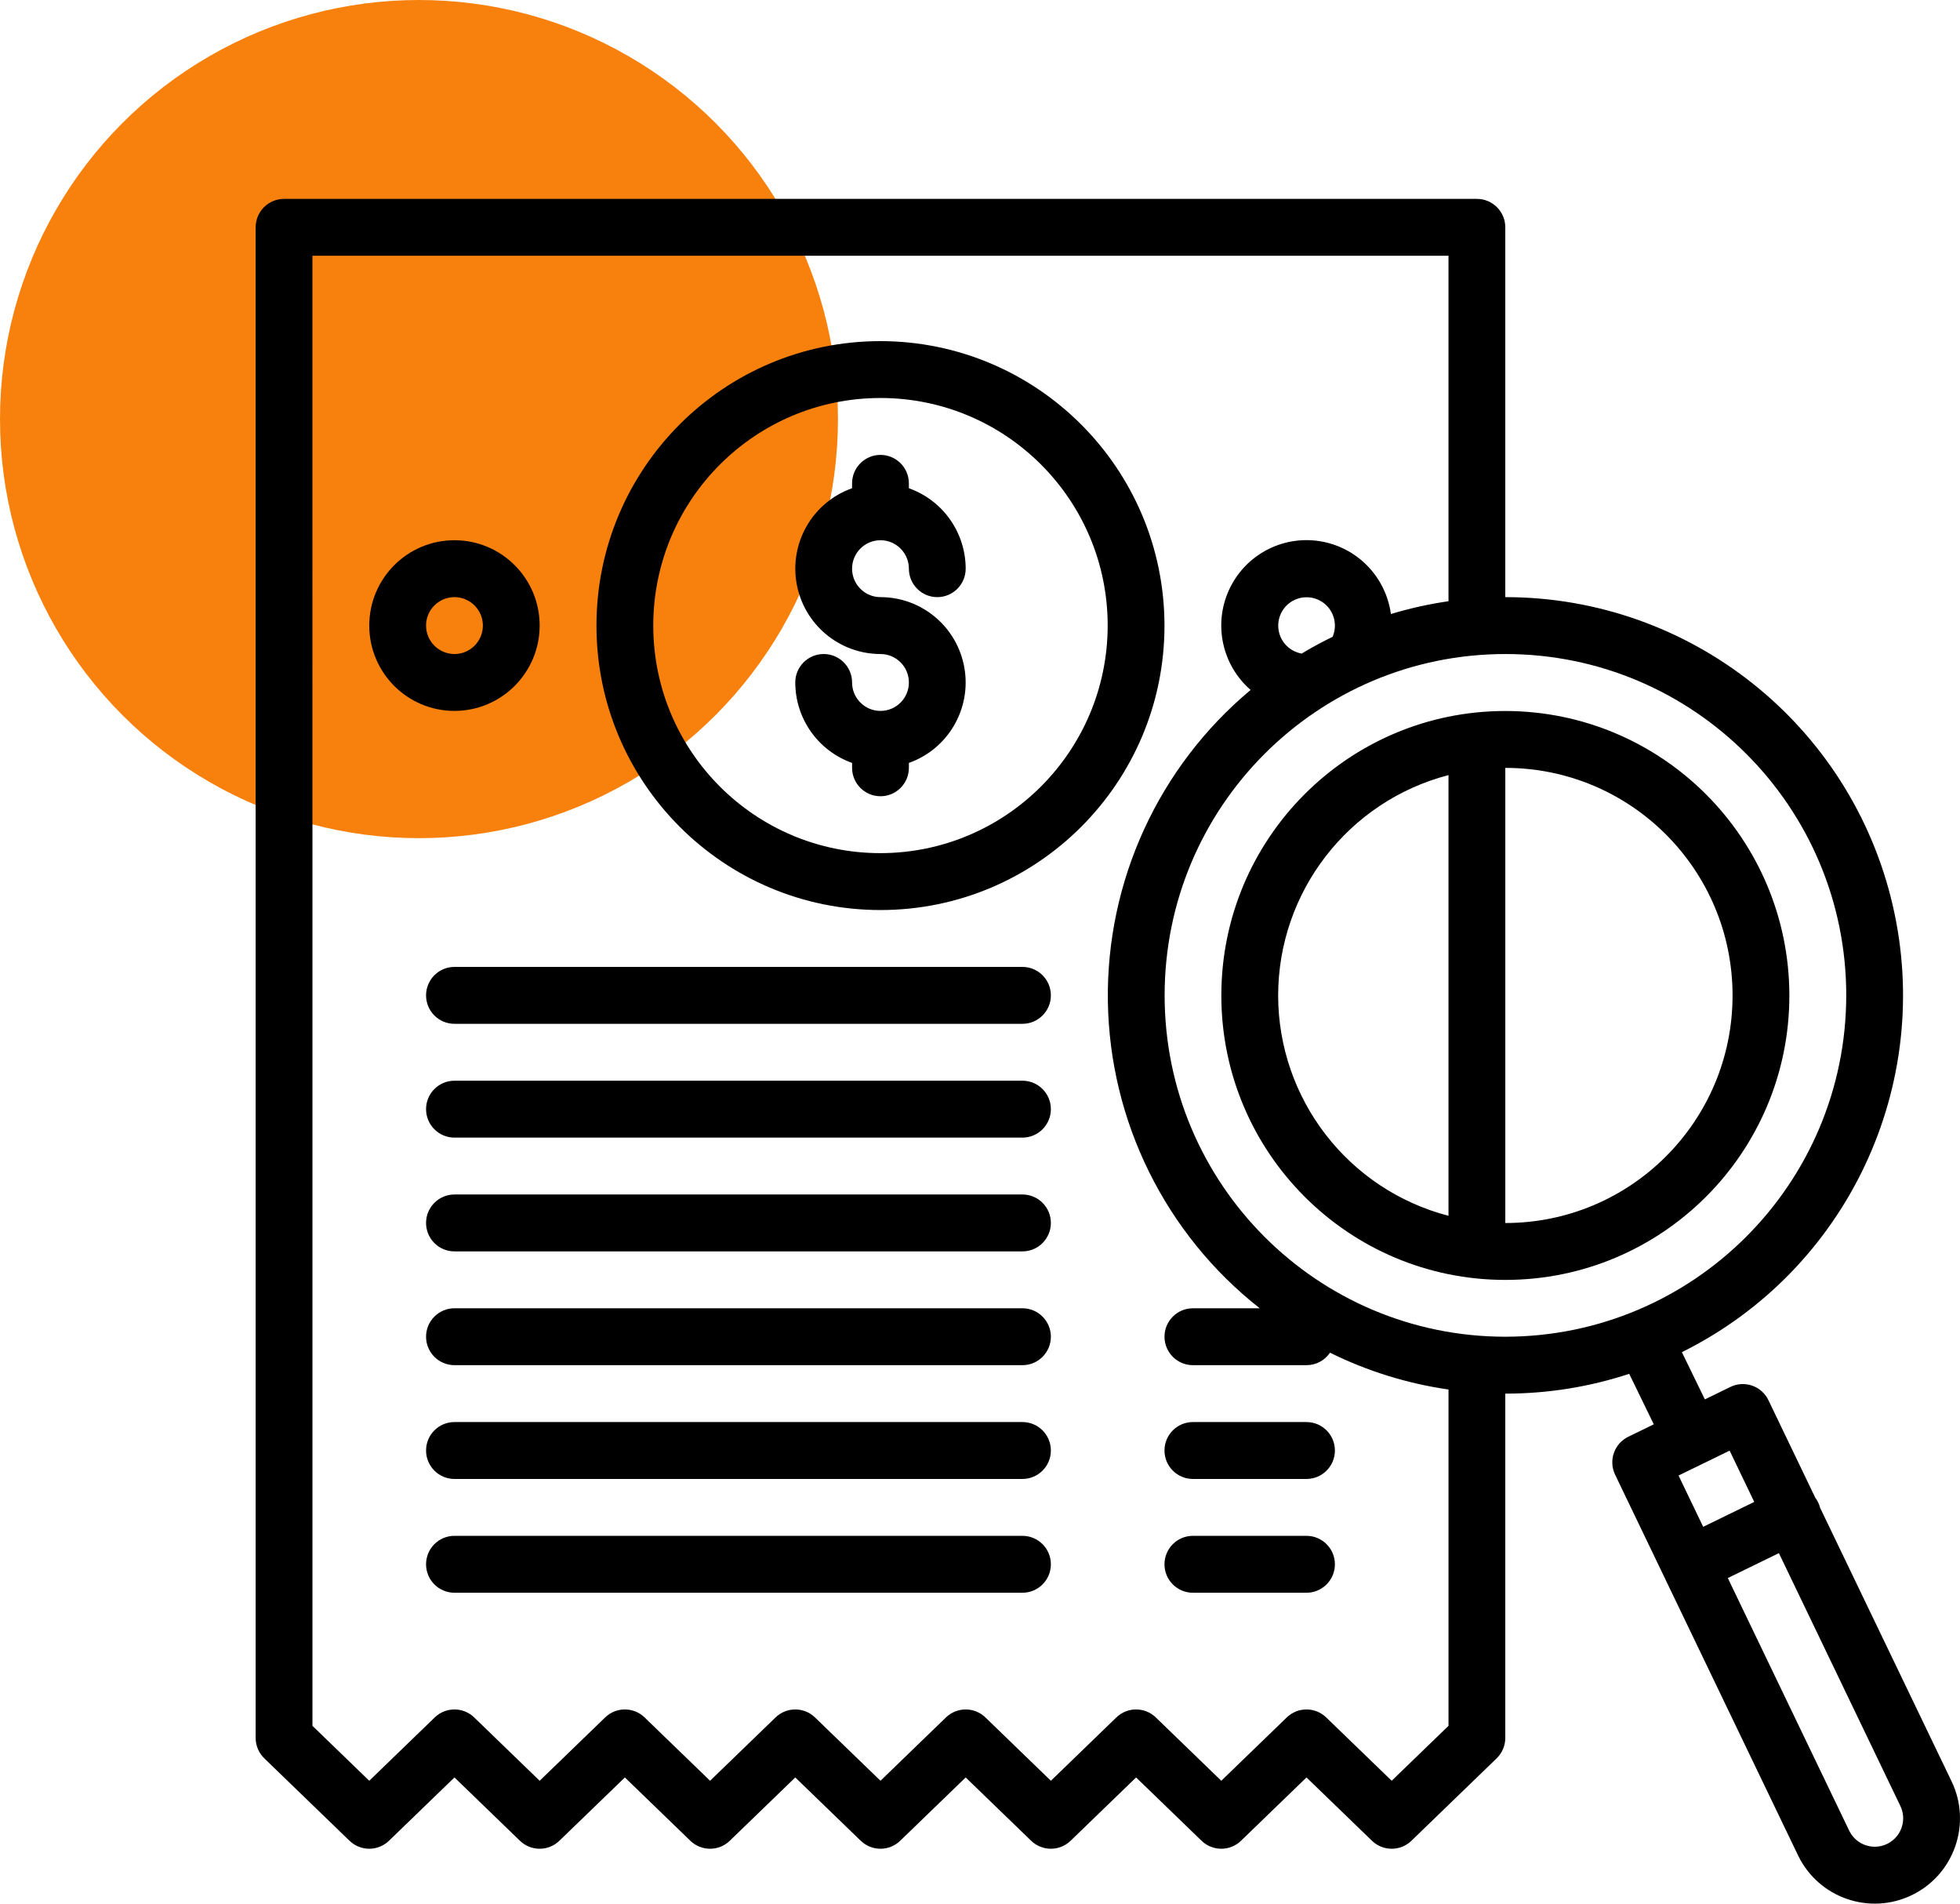
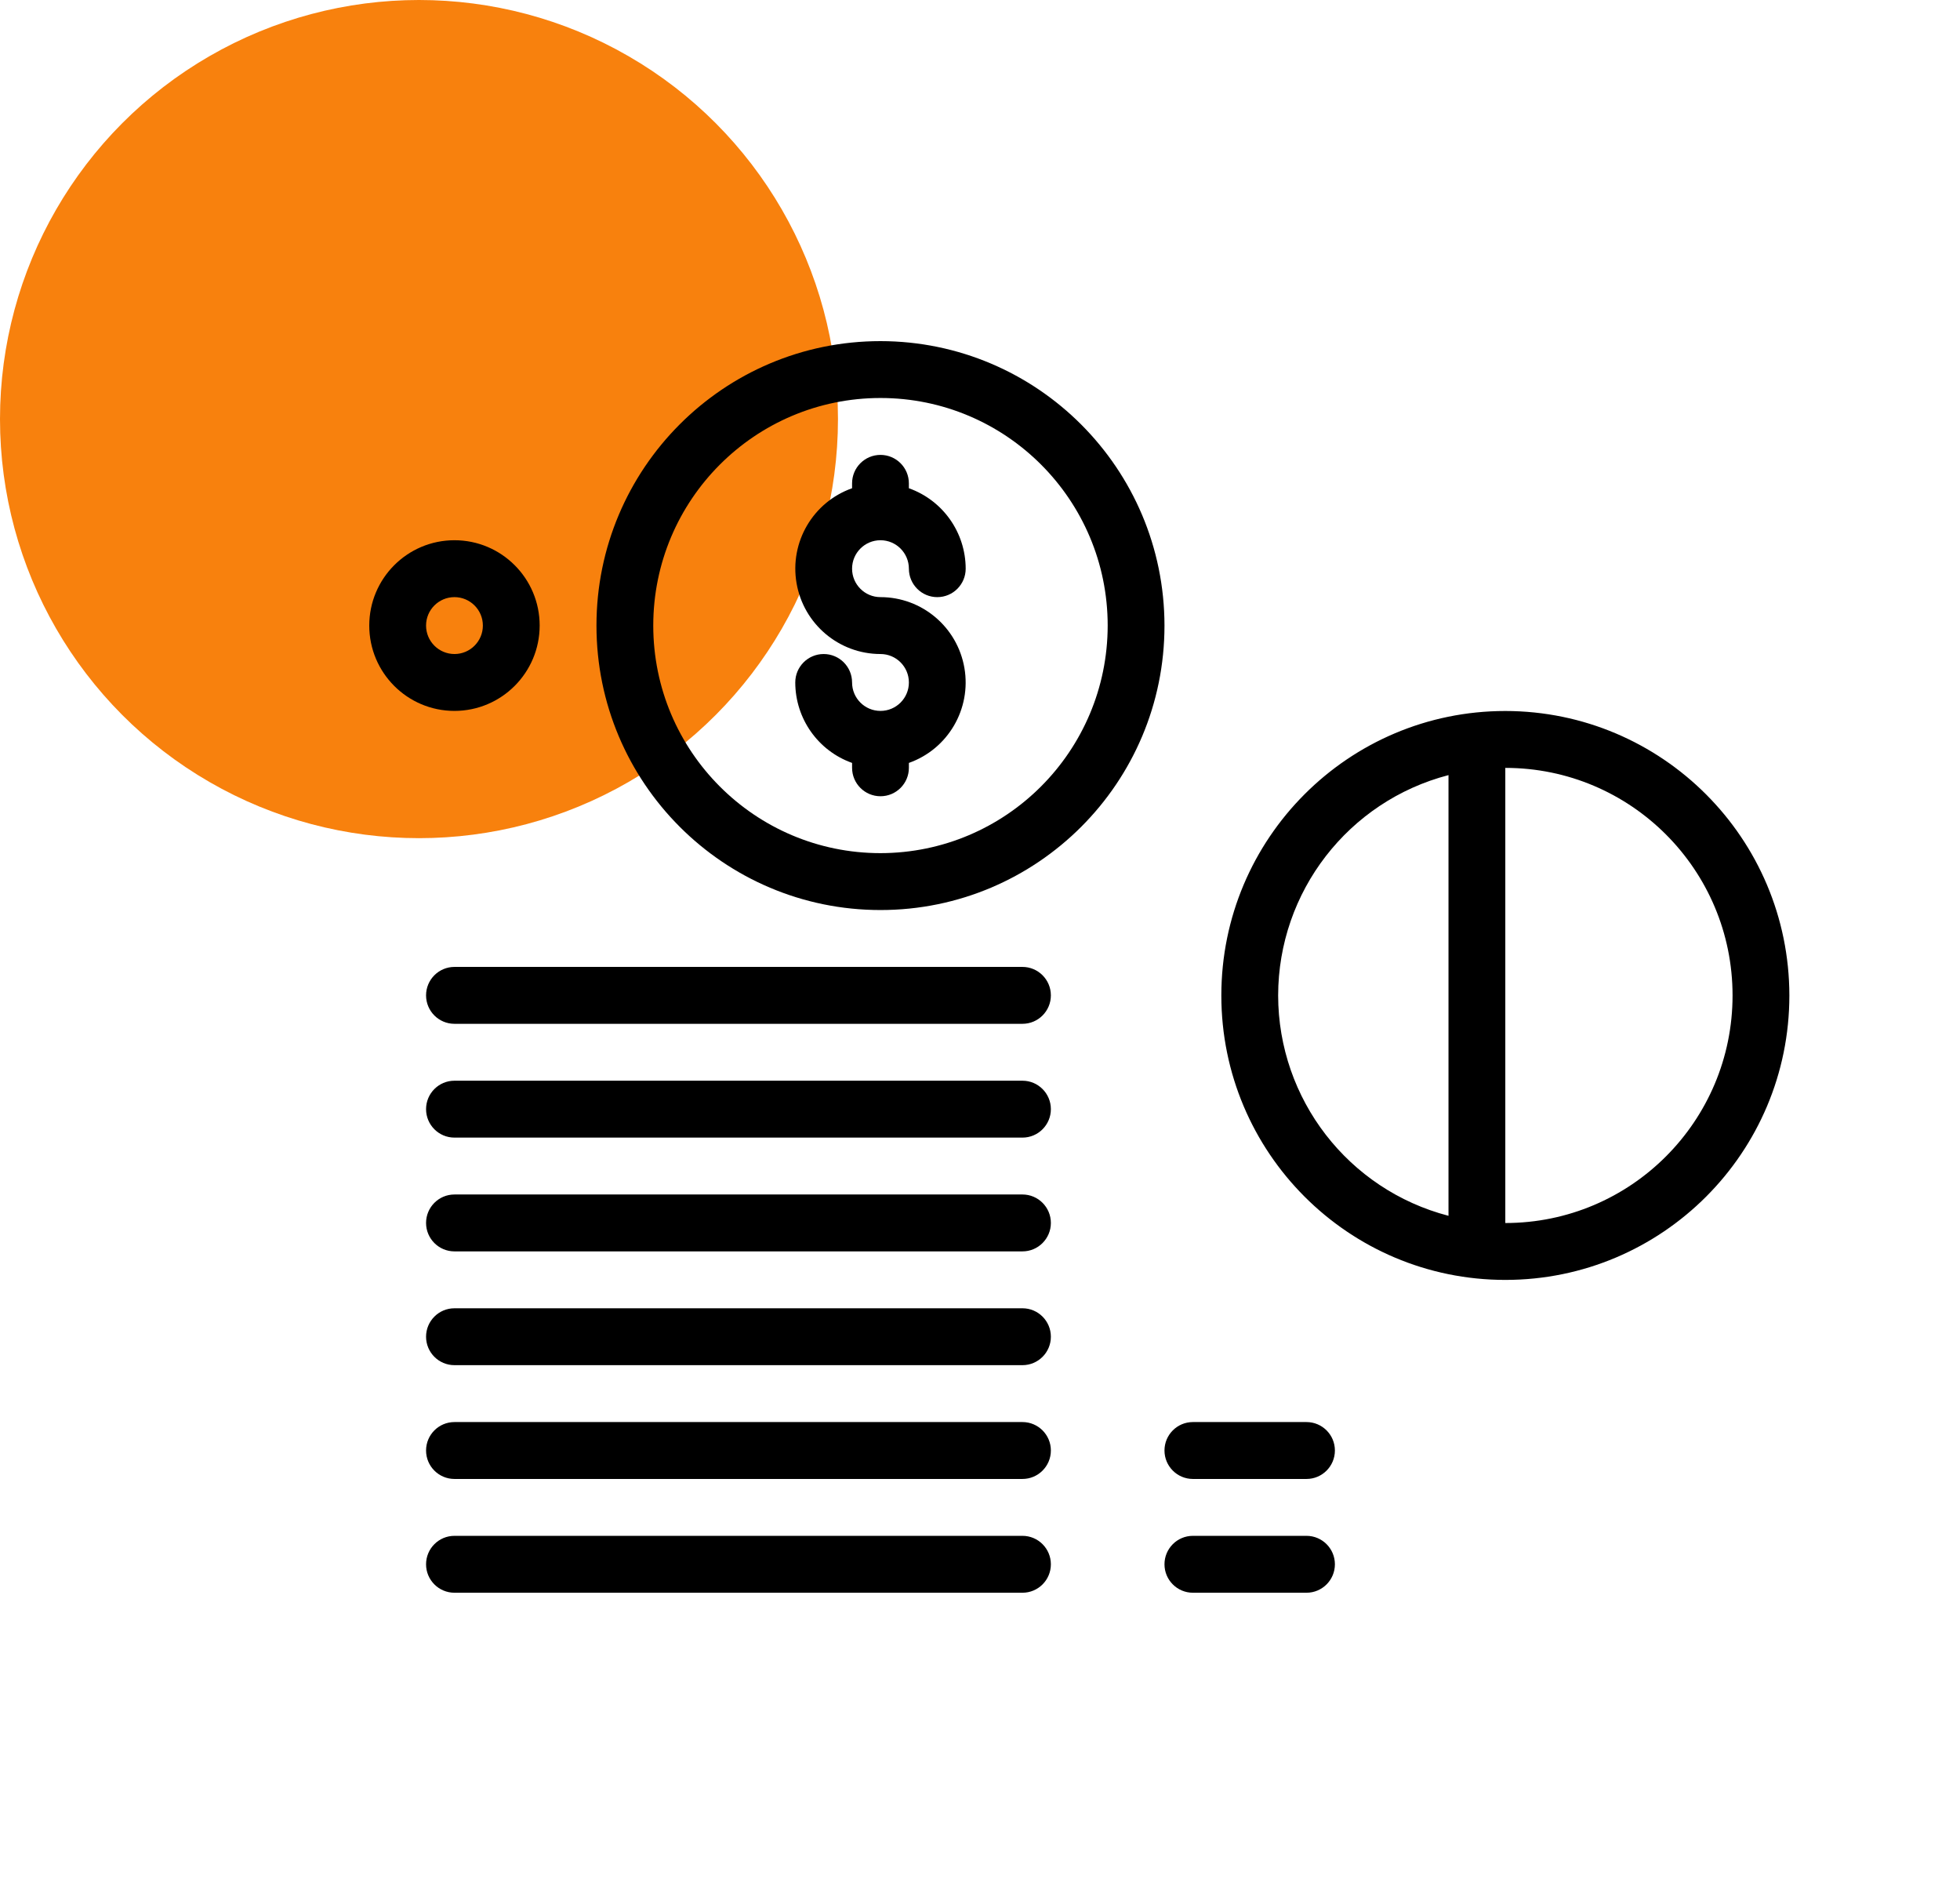
<svg xmlns="http://www.w3.org/2000/svg" width="138" height="134" viewBox="0 0 138 134">
  <g fill="none" fill-rule="evenodd">
    <g>
      <g>
        <g>
          <g>
            <g fill="#F8810D" stroke="#F8810D" stroke-width="3" transform="translate(-500, -3322) translate(385, 3048) translate(0, 274) translate(115, 0)">
              <circle cx="29.5" cy="29.5" r="28" />
            </g>
            <g fill="#000" fill-rule="nonzero">
-               <path d="M19.997 30.035c0-3.317-2.686-6.007-6-6.007-3.312 0-5.998 2.69-5.998 6.007 0 3.318 2.686 6.007 5.999 6.007 3.311-.003 5.995-2.69 5.999-6.007zm-7.999 0c0-1.106.895-2.002 2-2.002 1.104 0 2 .896 2 2.002 0 1.106-.896 2.003-2 2.003-1.104-.002-1.999-.897-2-2.003zM43.993 10.012c-11.044 0-19.997 8.965-19.997 20.023 0 11.059 8.953 20.024 19.997 20.024s19.996-8.965 19.996-20.024c-.012-11.053-8.958-20.01-19.996-20.023zm0 36.042c-8.835 0-15.998-7.172-15.998-16.019 0-8.847 7.163-16.019 15.998-16.019 8.835 0 15.997 7.172 15.997 16.02-.01 8.842-7.166 16.008-15.997 16.018z" transform="translate(-500, -3322) translate(385, 3048) translate(0, 274) translate(115, 0) translate(18, 14)" />
+               <path d="M19.997 30.035c0-3.317-2.686-6.007-6-6.007-3.312 0-5.998 2.69-5.998 6.007 0 3.318 2.686 6.007 5.999 6.007 3.311-.003 5.995-2.69 5.999-6.007zm-7.999 0c0-1.106.895-2.002 2-2.002 1.104 0 2 .896 2 2.002 0 1.106-.896 2.003-2 2.003-1.104-.002-1.999-.897-2-2.003zM43.993 10.012c-11.044 0-19.997 8.965-19.997 20.023 0 11.059 8.953 20.024 19.997 20.024s19.996-8.965 19.996-20.024c-.012-11.053-8.958-20.01-19.996-20.023zm0 36.042c-8.835 0-15.998-7.172-15.998-16.019 0-8.847 7.163-16.019 15.998-16.019 8.835 0 15.997 7.172 15.997 16.02-.01 8.842-7.166 16.008-15.997 16.018" transform="translate(-500, -3322) translate(385, 3048) translate(0, 274) translate(115, 0) translate(18, 14)" />
              <path d="M43.993 24.028c1.104.001 1.998.897 2 2.003 0 1.105.895 2.002 2 2.002 1.103 0 1.999-.897 1.999-2.002-.004-2.545-1.605-4.812-4-5.663v-.345c0-1.105-.895-2.002-2-2.002-1.104 0-1.999.897-1.999 2.002v.345c-2.753.976-4.404 3.796-3.91 6.678.494 2.883 2.989 4.99 5.91 4.992 1.104 0 2 .896 2 2.002 0 1.106-.896 2.002-2 2.002-1.105 0-2-.896-2-2.002 0-1.106-.895-2.002-2-2.002-1.104 0-2 .896-2 2.002.004 2.544 1.605 4.812 4 5.663v.344c0 1.106.895 2.002 2 2.002 1.104 0 2-.896 2-2.002v-.344c2.753-.977 4.404-3.796 3.91-6.679-.494-2.883-2.99-4.99-5.91-4.991-1.105 0-2-.897-2-2.002 0-1.106.895-2.003 2-2.003zM53.991 54.063H13.998c-1.105 0-2 .897-2 2.003s.895 2.002 2 2.002H53.99c1.104 0 2-.896 2-2.002 0-1.106-.896-2.003-2-2.003zM53.991 62.073H13.998c-1.105 0-2 .896-2 2.002 0 1.106.895 2.003 2 2.003H53.99c1.104 0 2-.897 2-2.003s-.896-2.002-2-2.002zM53.991 70.082H13.998c-1.105 0-2 .897-2 2.003 0 1.105.895 2.002 2 2.002H53.99c1.104 0 2-.897 2-2.002 0-1.106-.896-2.003-2-2.003zM53.991 78.092H13.998c-1.105 0-2 .896-2 2.002 0 1.106.895 2.002 2 2.002H53.99c1.104 0 2-.896 2-2.002 0-1.106-.896-2.002-2-2.002zM53.991 86.101H13.998c-1.105 0-2 .896-2 2.002 0 1.106.895 2.003 2 2.003H53.99c1.104 0 2-.897 2-2.003s-.896-2.002-2-2.002zM73.988 86.101h-7.999c-1.104 0-2 .896-2 2.002 0 1.106.896 2.003 2 2.003h7.999c1.104 0 2-.897 2-2.003s-.896-2.002-2-2.002zM53.991 94.11H13.998c-1.105 0-2 .897-2 2.003s.895 2.002 2 2.002H53.99c1.104 0 2-.896 2-2.002 0-1.106-.896-2.003-2-2.003zM73.988 94.11h-7.999c-1.104 0-2 .897-2 2.003s.896 2.002 2 2.002h7.999c1.104 0 2-.896 2-2.002 0-1.106-.896-2.003-2-2.003zM87.989 36.048c-11.044 0-19.997 8.965-19.997 20.024 0 11.058 8.953 20.023 19.997 20.023s19.997-8.965 19.997-20.023c-.013-11.054-8.958-20.012-19.997-20.024zM71.992 56.072c.009-7.3 4.938-13.675 11.994-15.511v31.021c-7.056-1.836-11.985-8.21-11.994-15.51zM87.989 72.09h-.003V40.053h.003c8.835 0 15.997 7.172 15.997 16.019 0 8.846-7.162 16.018-15.997 16.018z" transform="translate(-500, -3322) translate(385, 3048) translate(0, 274) translate(115, 0) translate(18, 14)" />
-               <path d="M119.396 111.369l-9.246-19.236c-.065-.256-.18-.496-.34-.707l-3.299-6.866c-.23-.48-.643-.848-1.145-1.023-.503-.175-1.054-.142-1.533.092l-1.797.876-1.618-3.324c11.652-5.778 17.796-18.83 14.833-31.507-2.963-12.677-14.254-21.641-27.256-21.641h-.01V2.003c0-1.107-.895-2.003-2-2.003H2C.895 0 0 .896 0 2.002v106.332c0 .543.22 1.063.61 1.44l6 5.8c.775.75 2.003.75 2.778 0l4.61-4.457 4.61 4.457c.775.75 2.003.75 2.778 0l4.61-4.457 4.61 4.457c.775.75 2.003.75 2.778 0l4.61-4.457 4.61 4.457c.775.75 2.003.75 2.778 0l4.61-4.457 4.61 4.457c.775.75 2.003.75 2.778 0l4.61-4.457 4.61 4.457c.775.75 2.003.75 2.778 0l4.61-4.457 4.61 4.457c.775.75 2.003.75 2.778 0l5.999-5.8c.39-.377.61-.897.61-1.44V84.099h.01c2.96.002 5.902-.468 8.715-1.393l1.73 3.554-1.798.876c-.989.483-1.402 1.676-.925 2.669l12.89 26.818c1.451 2.982 5.042 4.222 8.02 2.769 2.976-1.452 4.215-5.042 2.77-8.023h-.001zm-35.41-3.885l-4 3.867-4.61-4.458c-.774-.749-2.002-.749-2.777 0l-4.61 4.458-4.61-4.458c-.775-.749-2.003-.749-2.778 0l-4.61 4.458-4.61-4.458c-.775-.749-2.003-.749-2.778 0l-4.61 4.458-4.61-4.458c-.775-.749-2.003-.749-2.778 0l-4.61 4.458-4.61-4.458c-.775-.749-2.003-.749-2.778 0l-4.61 4.458-4.61-4.458c-.775-.749-2.003-.749-2.778 0l-4.61 4.458-4-3.867V4.004h79.987v24.317c-1.372.199-2.728.5-4.056.902-.358-2.648-2.418-4.74-5.057-5.136-2.638-.395-5.22 1.002-6.336 3.429-1.116 2.426-.498 5.299 1.517 7.05-6.482 5.412-10.176 13.466-10.051 21.916.125 8.45 4.054 16.392 10.693 21.61H65.99c-1.104 0-2 .896-2 2.002 0 1.106.896 2.002 2 2.002h7.999c.663 0 1.283-.328 1.655-.878 2.627 1.3 5.443 2.174 8.343 2.592v23.674zm-10.34-75.478c-.835-.147-1.485-.807-1.622-1.645s.27-1.67 1.014-2.076c.745-.406 1.664-.297 2.293.272.628.57.83 1.475.5 2.257l.01.004c-.75.364-1.482.76-2.195 1.188zm14.349 48.088c-13.253 0-23.996-10.758-23.996-24.028s10.743-24.028 23.996-24.028c13.252 0 23.996 10.757 23.996 24.028-.015 13.264-10.75 24.013-23.996 24.028zm12.188 9.77l1.805-.88h.004l1.787-.872 1.734 3.61-3.595 1.753-1.735-3.61zm15.707 24.78c-.263.764-.96 1.295-1.765 1.346-.805.05-1.562-.388-1.92-1.113l-8.553-17.796 3.596-1.754 8.548 17.787c.234.477.268 1.028.093 1.53z" transform="translate(-500, -3322) translate(385, 3048) translate(0, 274) translate(115, 0) translate(18, 14)" />
            </g>
          </g>
        </g>
      </g>
    </g>
  </g>
</svg>